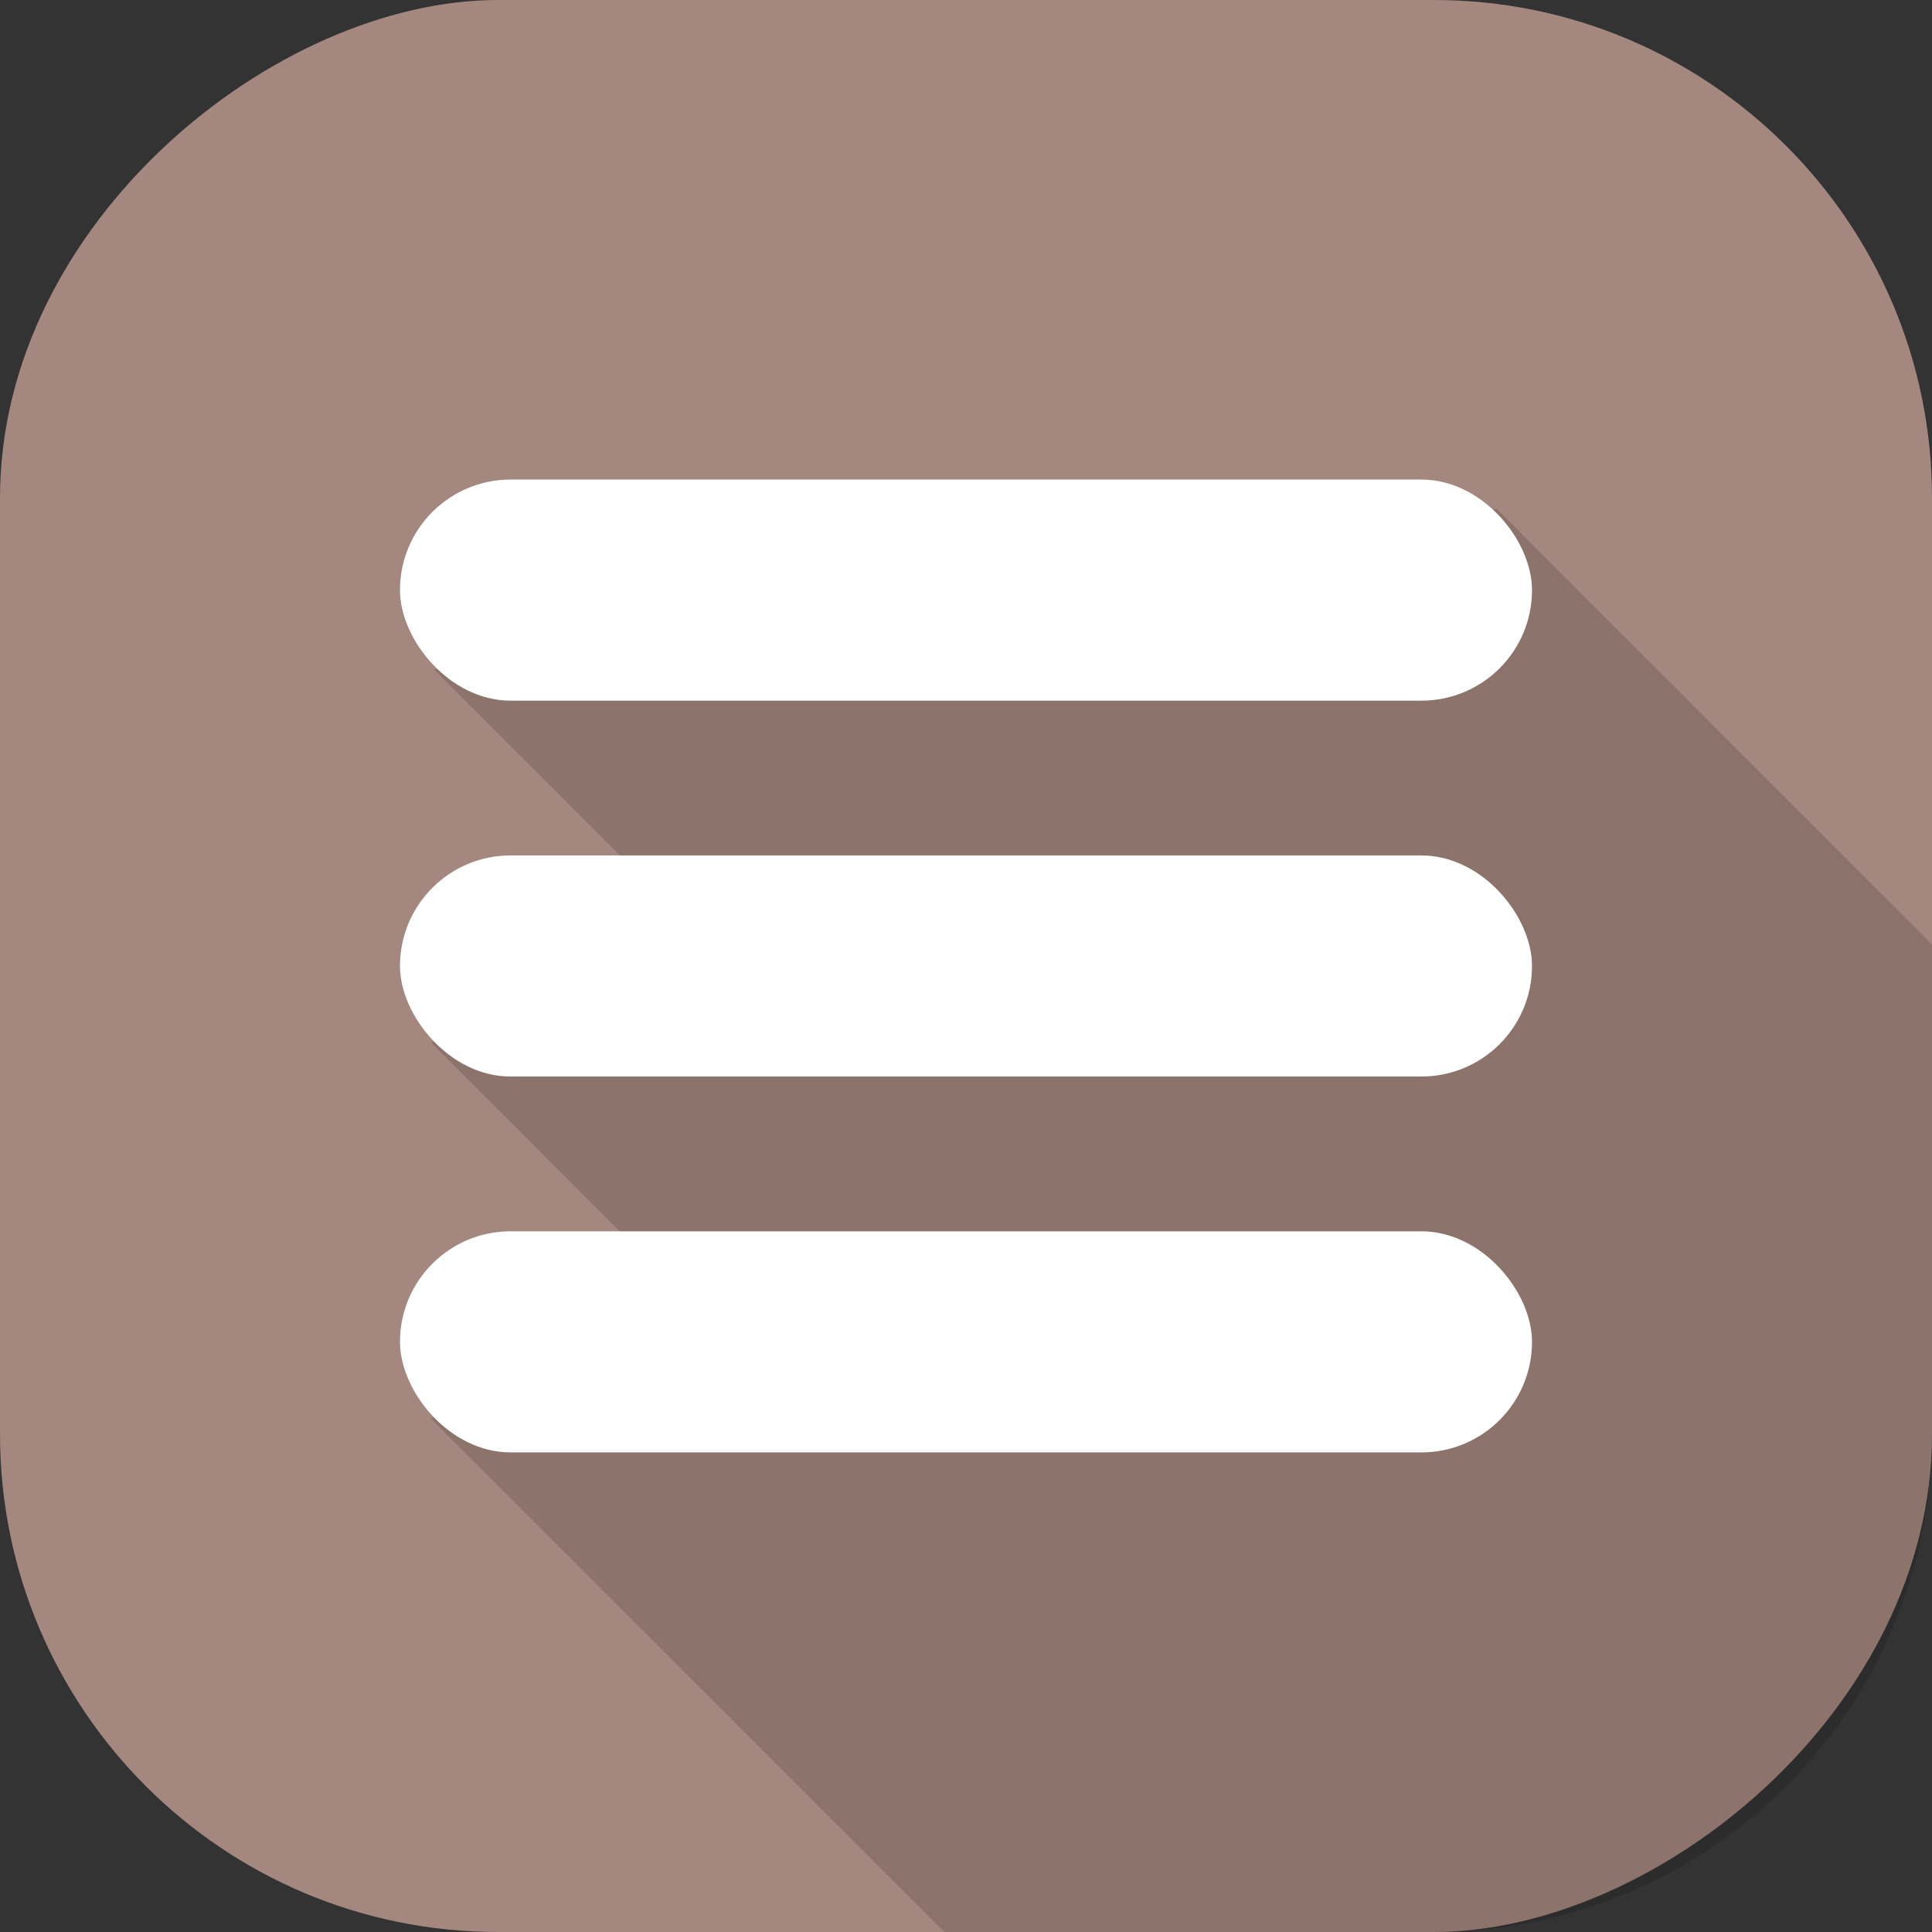
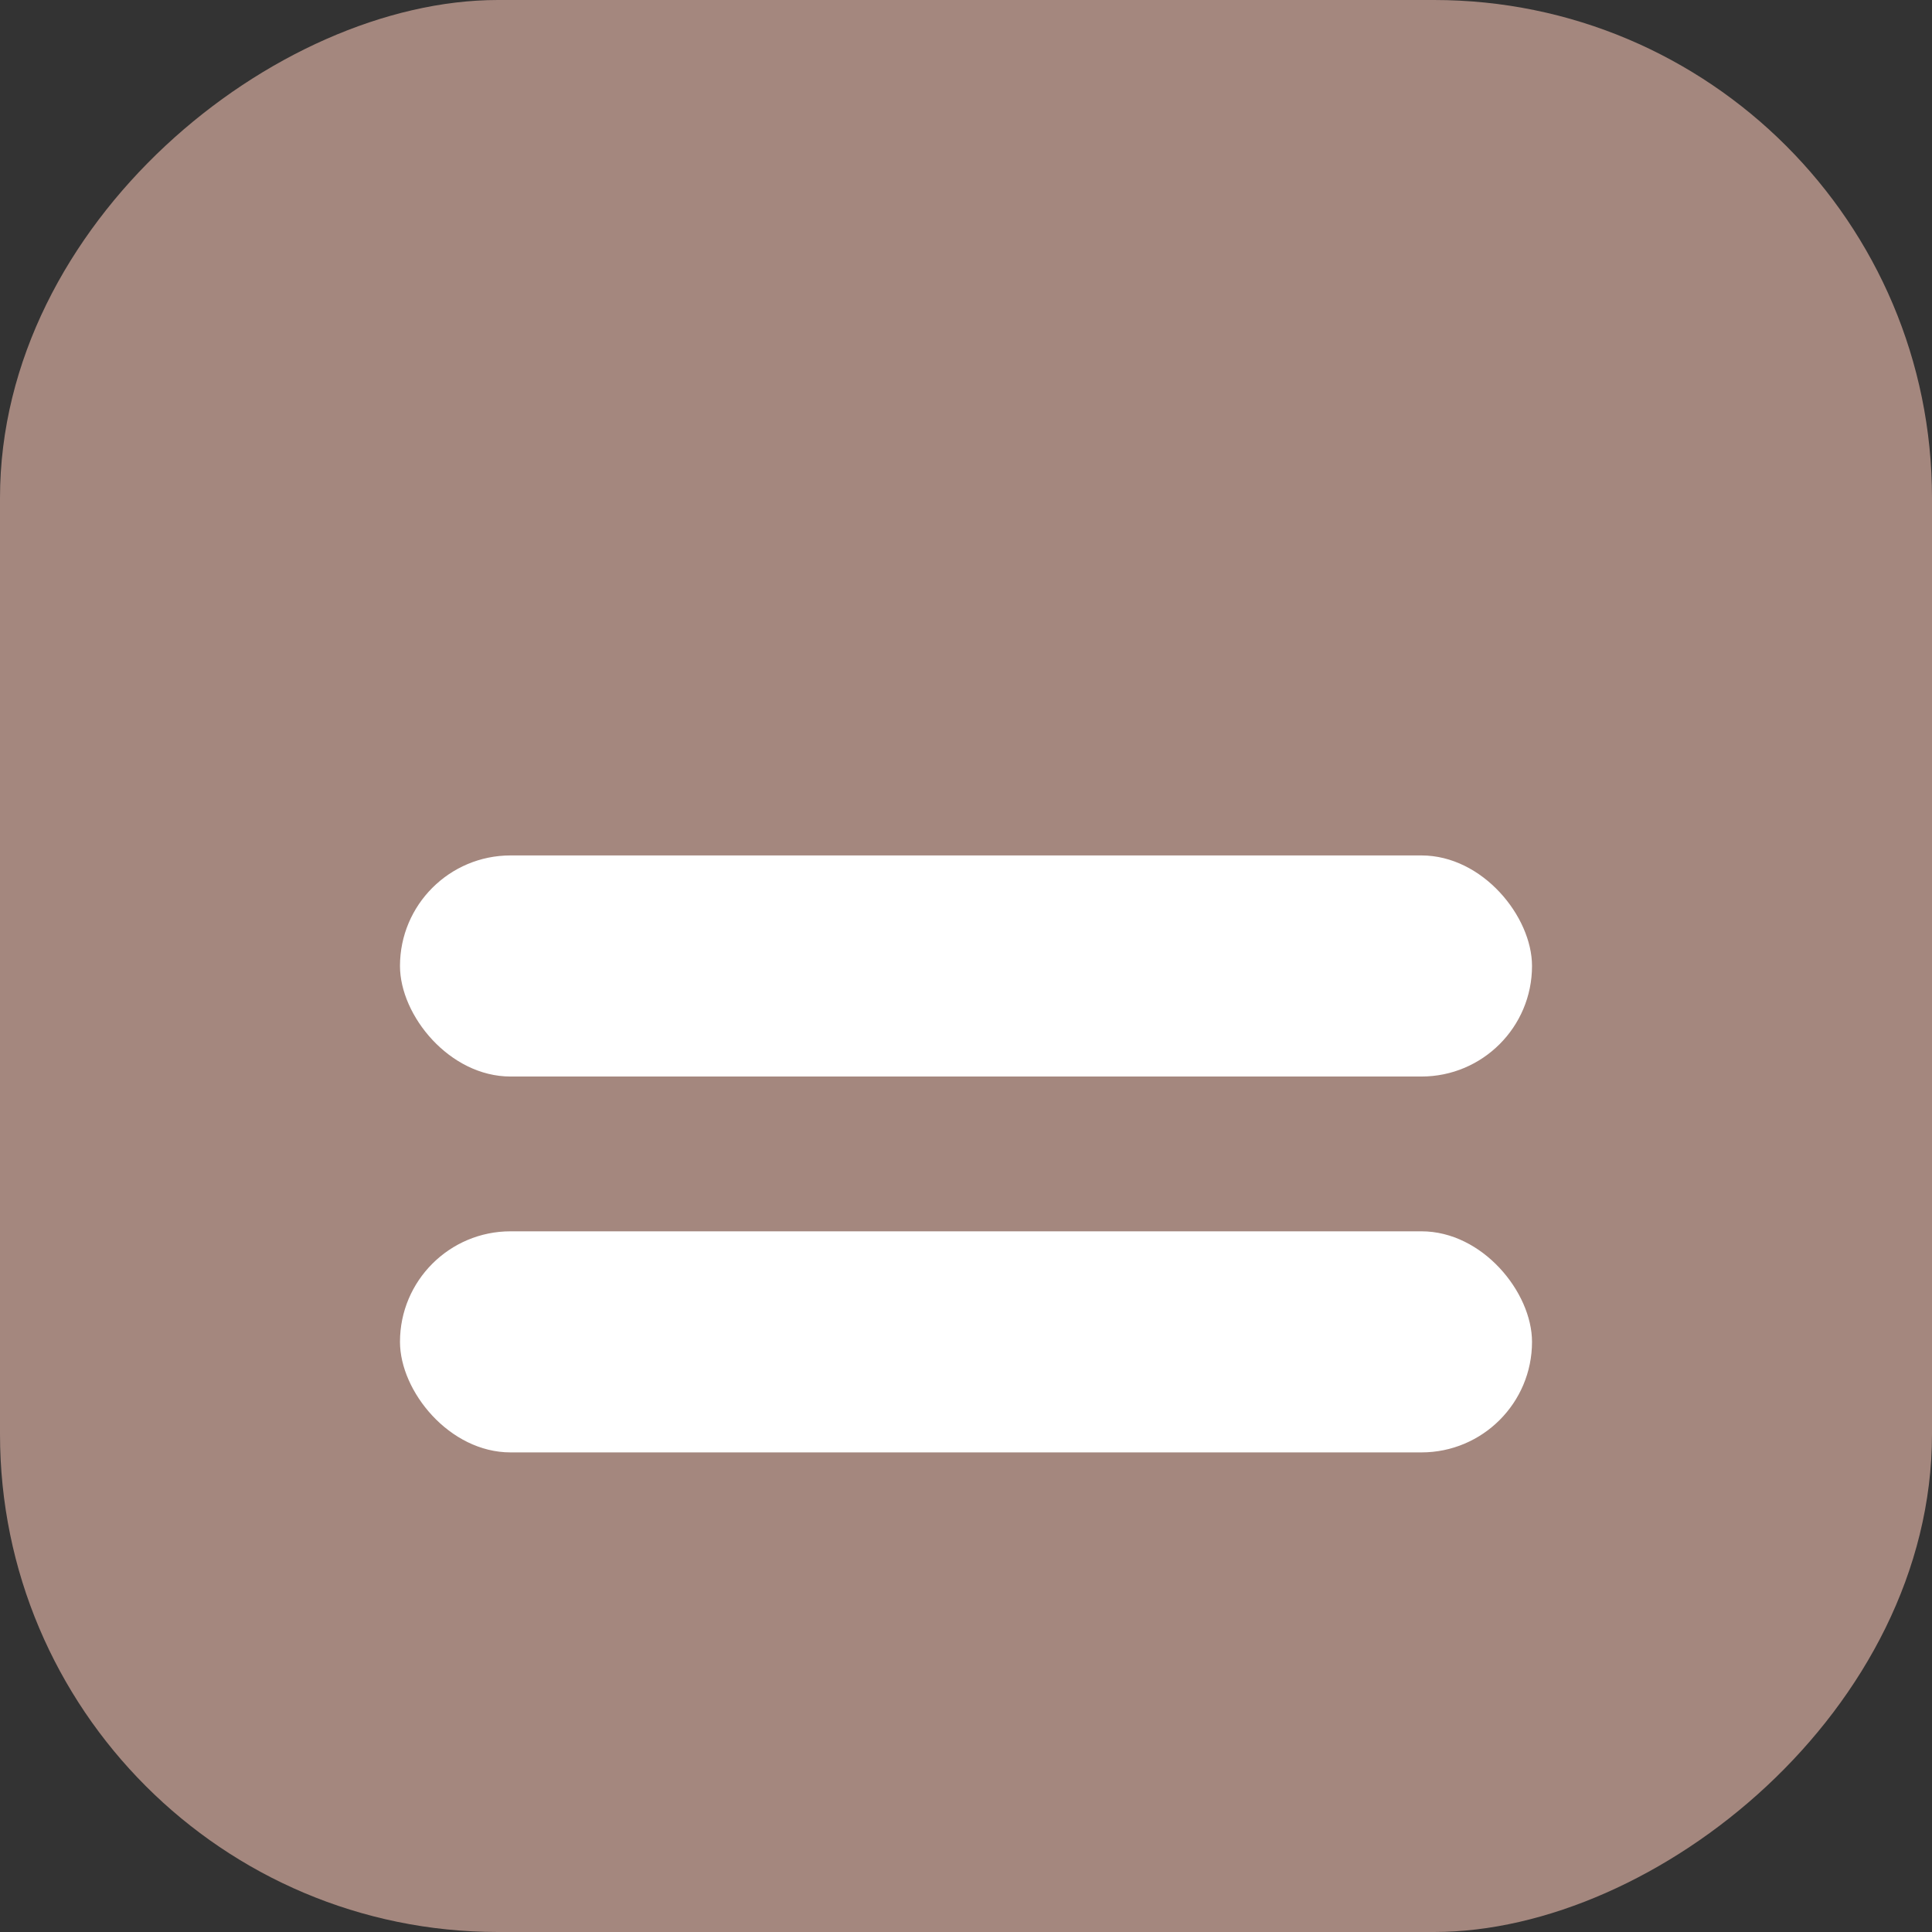
<svg xmlns="http://www.w3.org/2000/svg" version="1.1" width="512" height="512" x="0" y="0" viewBox="0 0 512 512" style="enable-background:new 0 0 512 512" xml:space="preserve">
  <rect x="0" y="0" width="512" height="512" fill="#333333" stroke="none" />
  <g>
    <g data-name="Layer 2">
      <g data-name="06.Menu">
        <rect width="512" height="512" fill="#a4877e" rx="131.96" transform="rotate(90 256 256)" opacity="1" data-original="#a4877e" />
-         <path d="M512 250.29V380a132 132 0 0 1-132 132H250.27l-136-136 54-45.65-53.95-54 55.33-44.27-54.68-54.68 281.74-42.5z" opacity="1" fill="#000000" data-original="#00000025" fill-opacity="0.145" />
        <g fill="#FFFFFF" data-name="06.Menu">
          <rect width="300" height="58.59" x="106" y="226.7" rx="29.3" fill="#FFFFFF" opacity="1" data-original="#ffffff" />
-           <rect width="300" height="58.59" x="106" y="127.09" rx="29.3" fill="#FFFFFF" opacity="1" data-original="#ffffff" />
          <rect width="300" height="58.59" x="106" y="326.31" rx="29.3" fill="#FFFFFF" opacity="1" data-original="#ffffff" />
        </g>
      </g>
    </g>
  </g>
</svg>